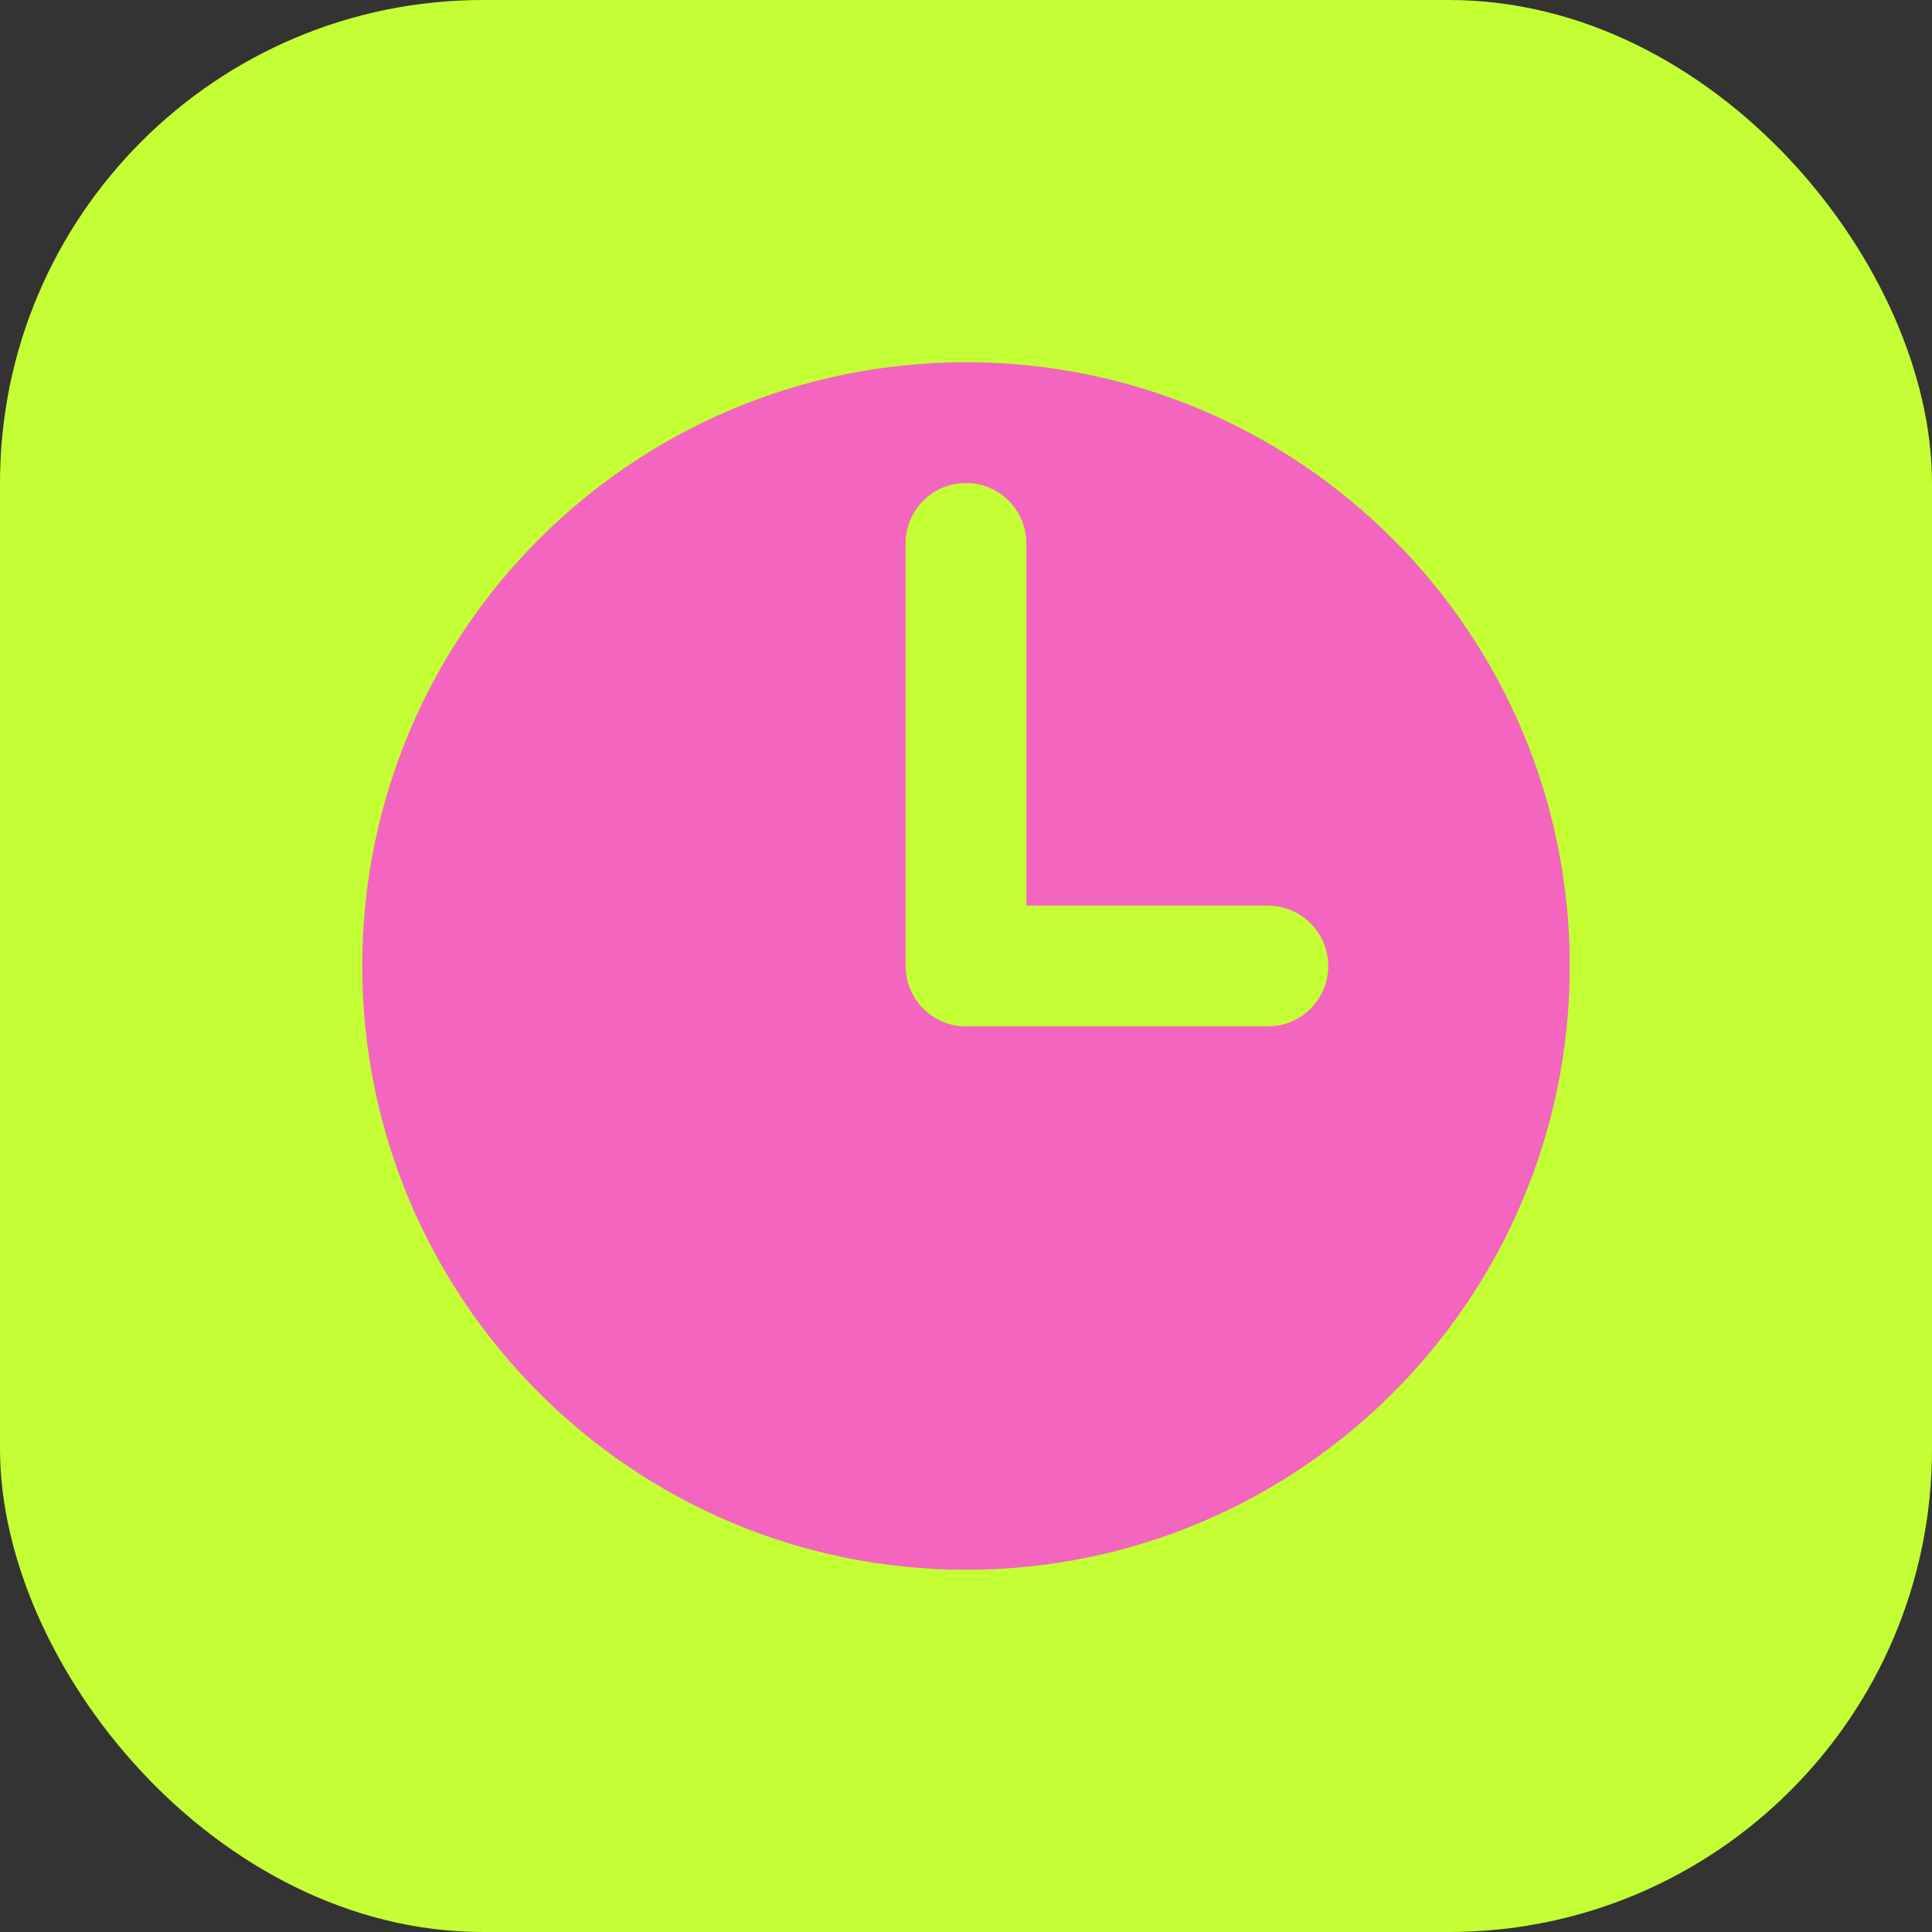
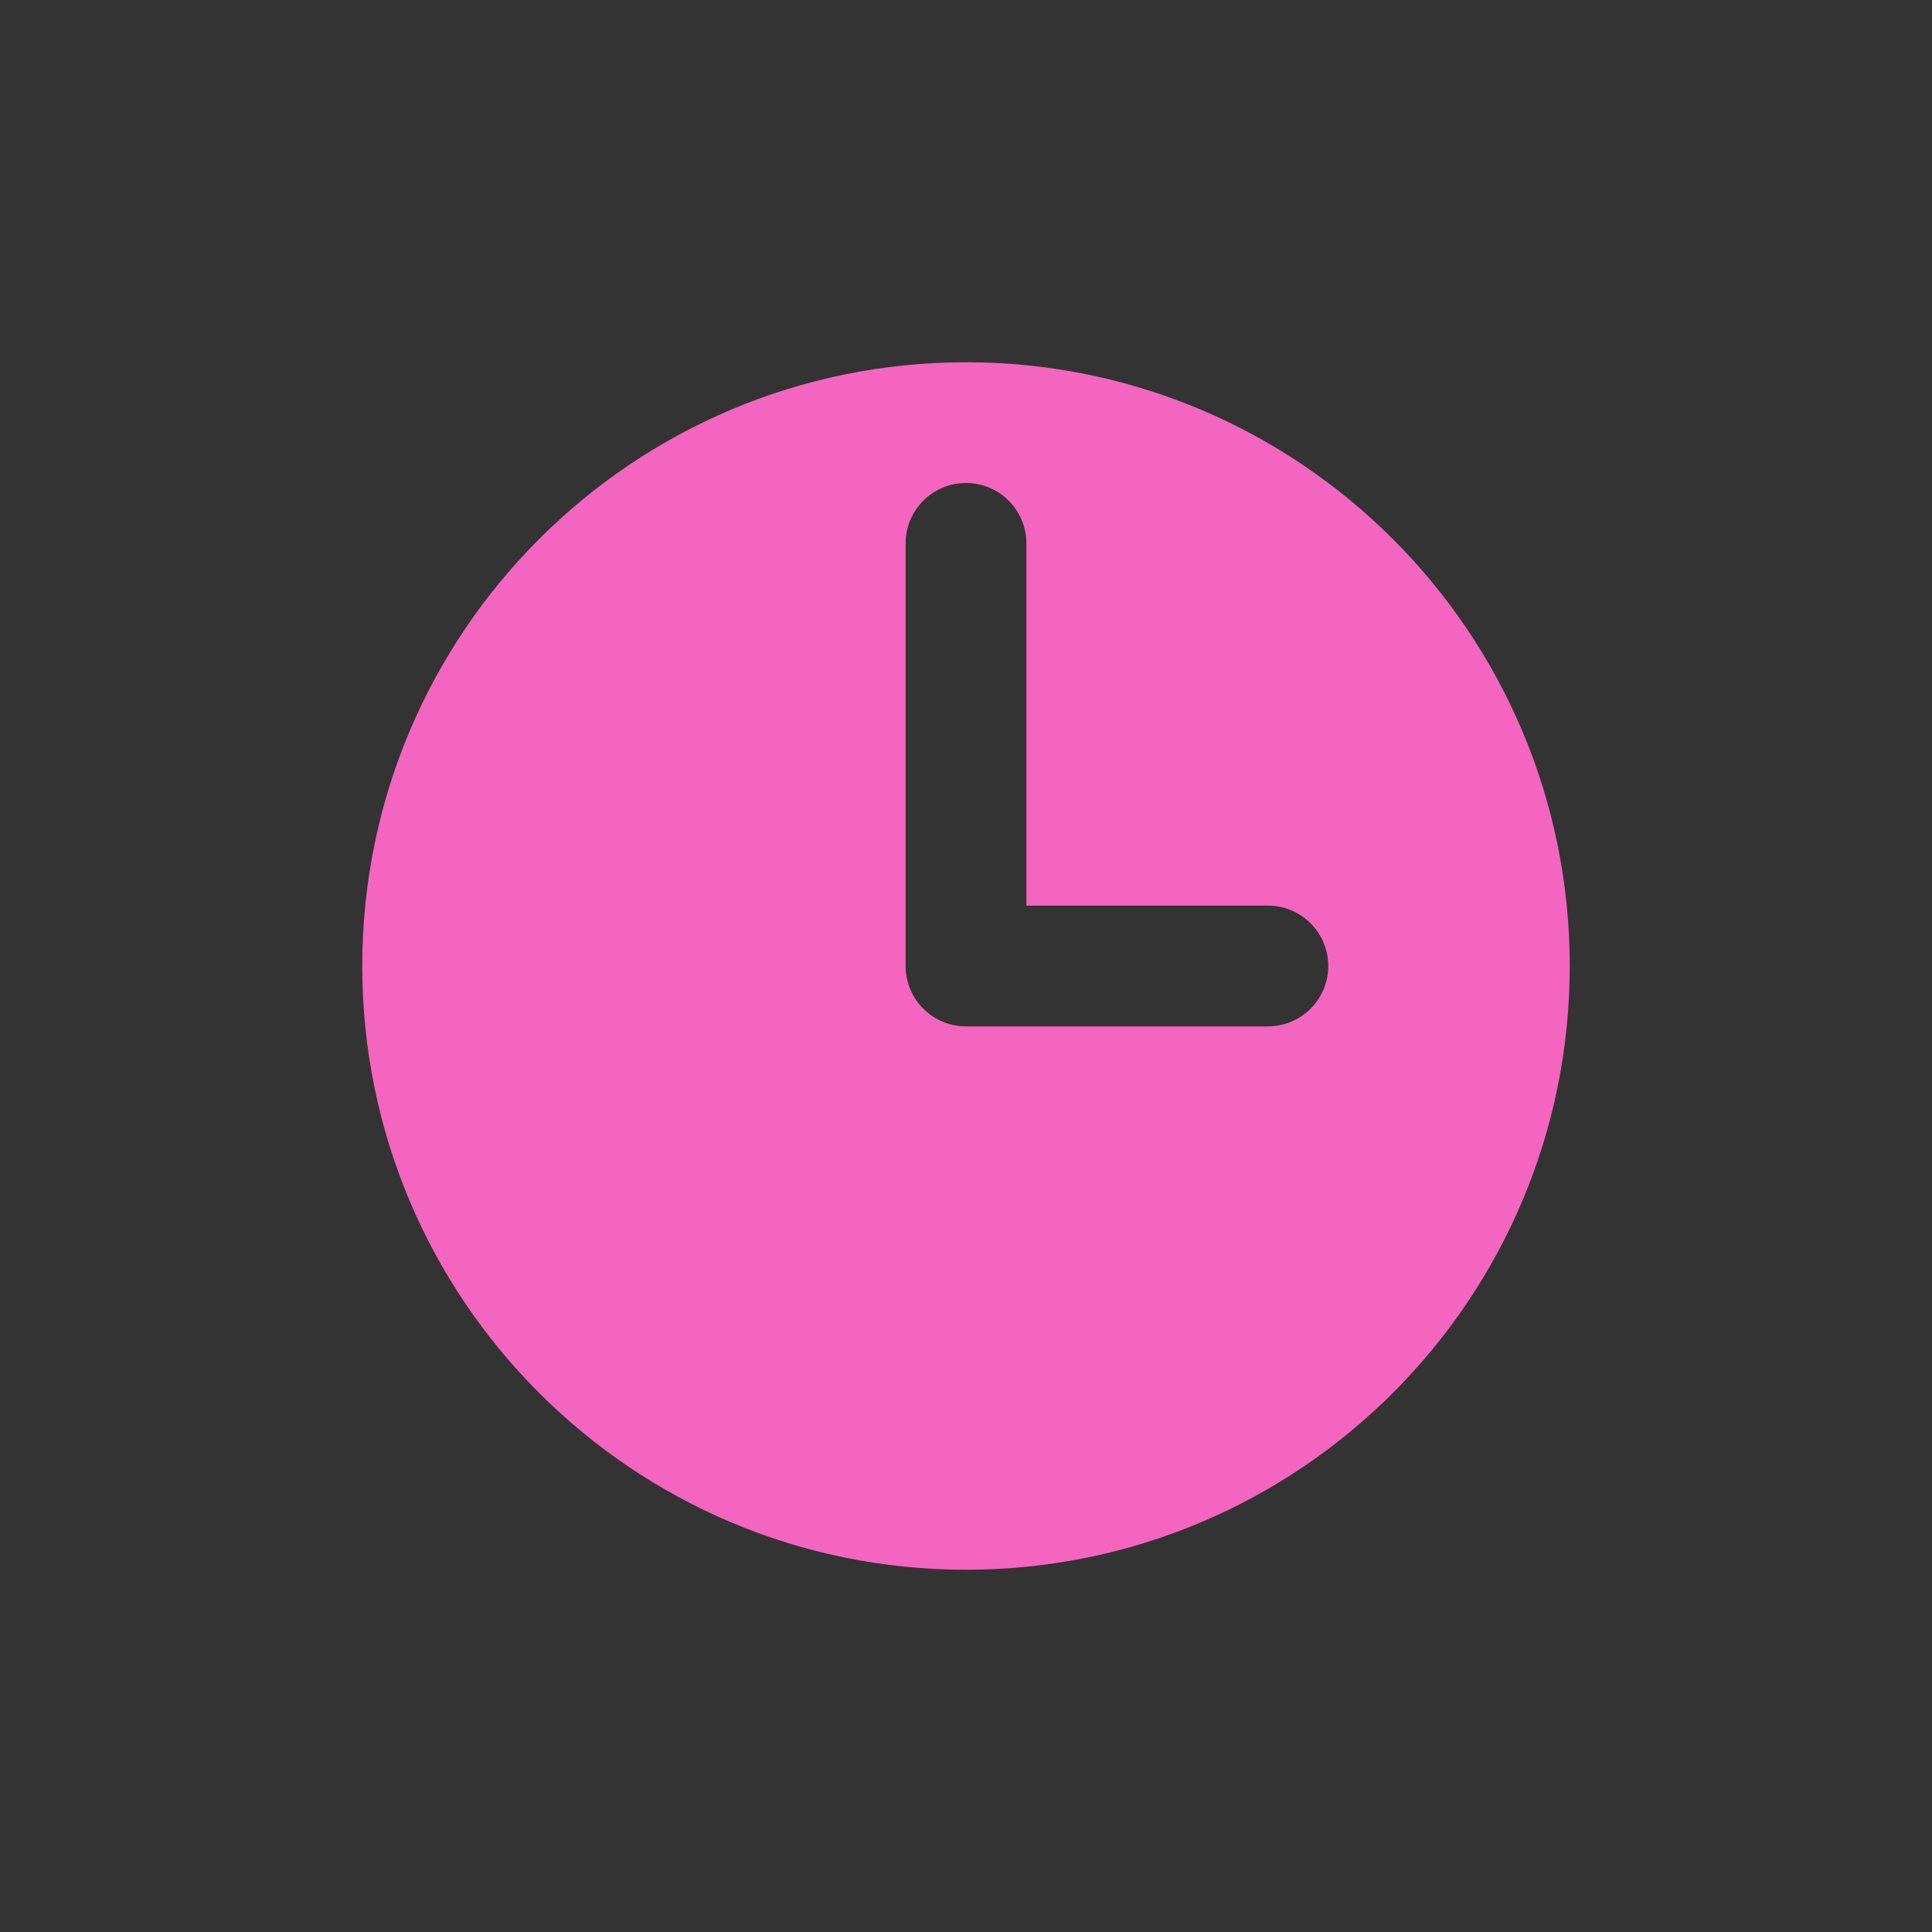
<svg xmlns="http://www.w3.org/2000/svg" width="48" height="48" viewBox="0 0 48 48" fill="none">
  <rect x="0" y="0" width="48" height="48" fill="#333333" stroke="none" />
-   <rect width="48" height="48" rx="12" fill="#C3FF34" />
  <path fill-rule="evenodd" clip-rule="evenodd" d="M24 9C32.284 9 39 15.716 39 24C39 32.284 32.284 39 24 39C15.716 39 9 32.284 9 24C9 15.716 15.716 9 24 9ZM24 12C23.172 12 22.5 12.672 22.5 13.5V24C22.5 24.828 23.172 25.5 24 25.5H31.5C32.328 25.5 33 24.828 33 24C33 23.172 32.328 22.5 31.5 22.5H25.5V13.5C25.5 12.672 24.828 12 24 12Z" fill="#F365BF" />
</svg>